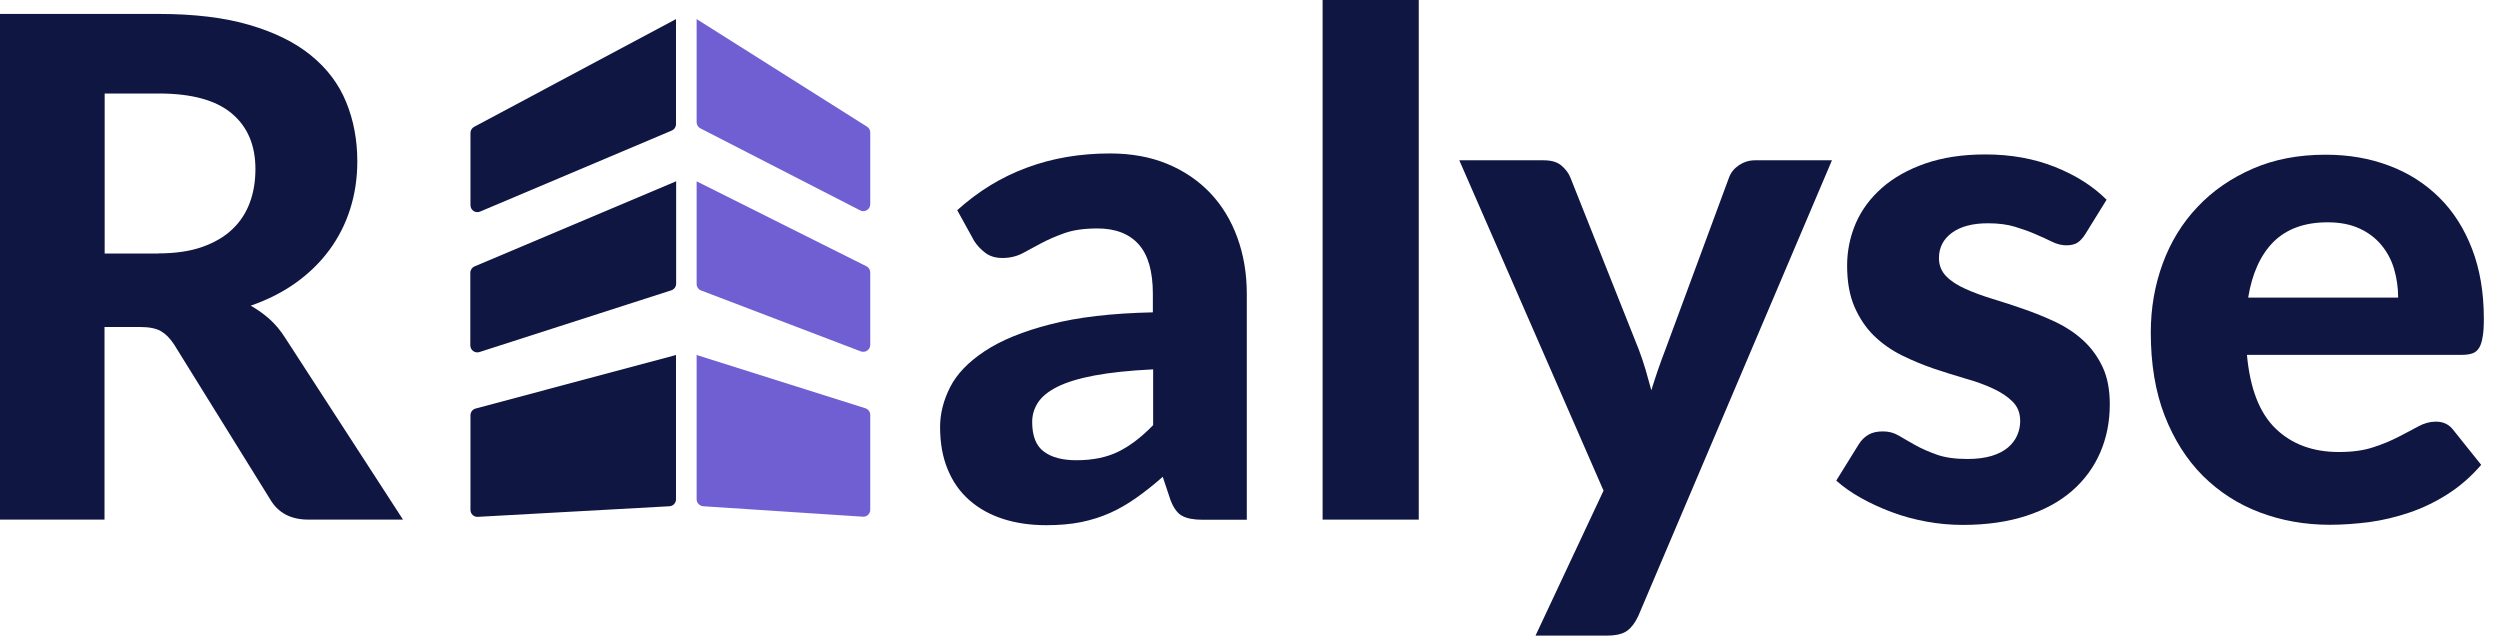
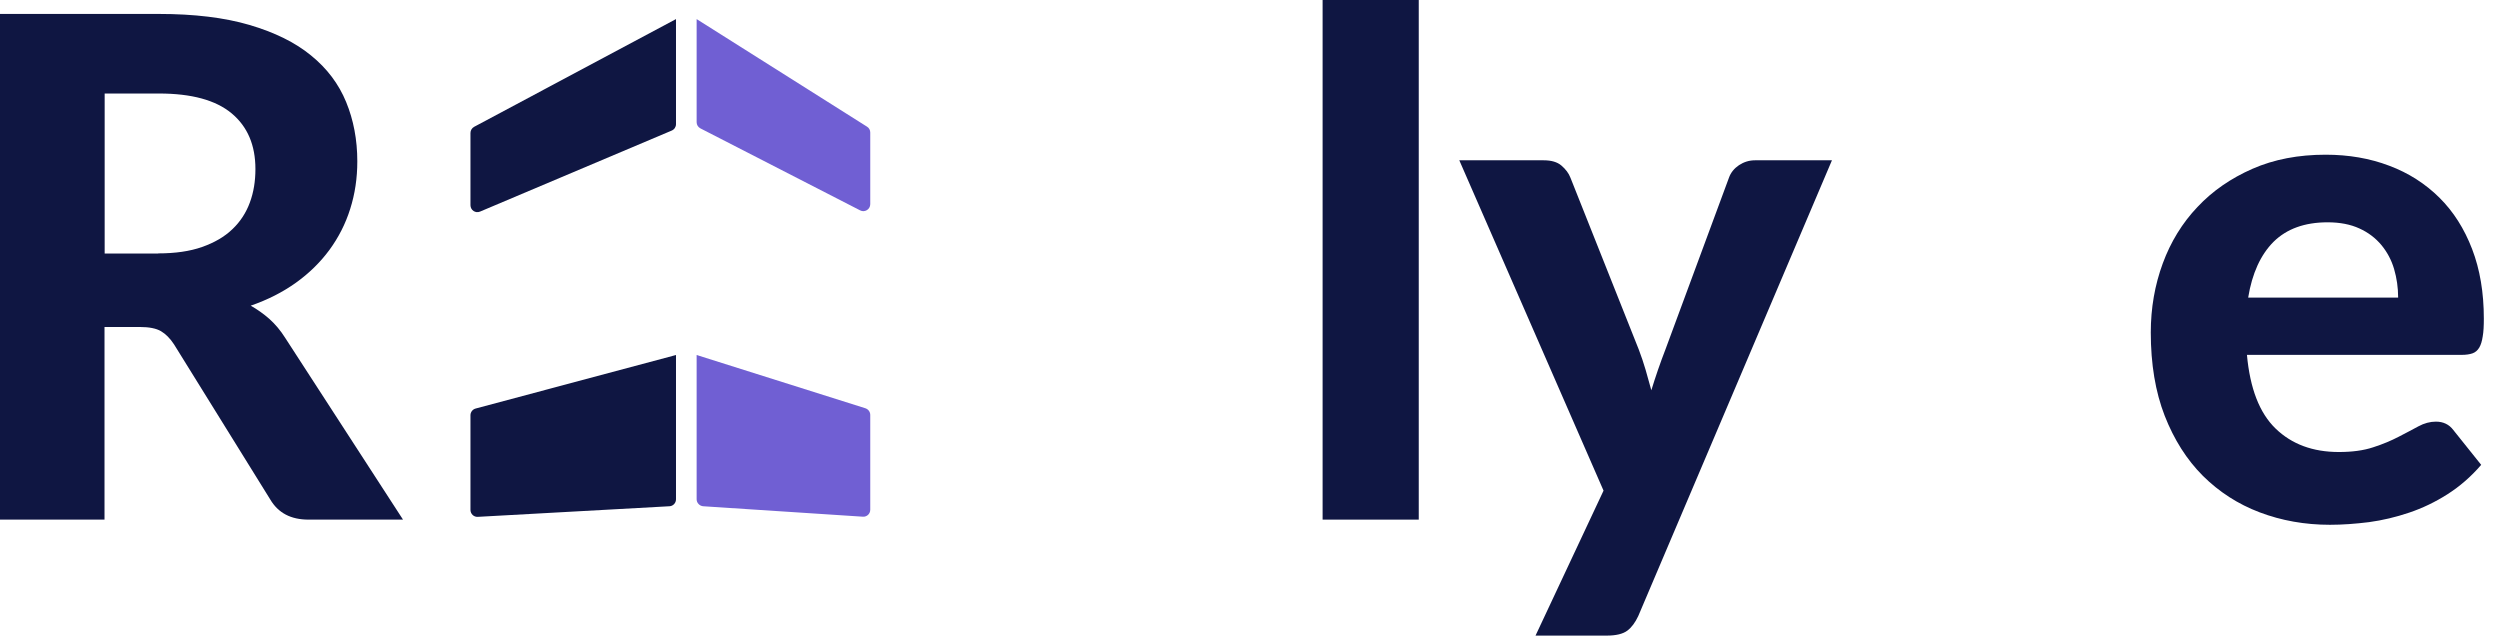
<svg xmlns="http://www.w3.org/2000/svg" width="118" height="30" viewBox="0 0 118 30" fill="none">
  <path d="M31.907 0.901L22.377 5.987C22.271 6.046 22.206 6.158 22.206 6.276V9.684C22.206 9.921 22.442 10.079 22.659 9.987L31.703 6.164C31.828 6.112 31.907 5.993 31.907 5.862V0.901Z" fill="#0F1642" />
-   <path d="M31.907 8.559L22.403 12.572C22.278 12.625 22.199 12.743 22.199 12.875V16.303C22.199 16.526 22.416 16.684 22.626 16.618L31.683 13.704C31.822 13.658 31.914 13.533 31.914 13.388V8.559" fill="#0F1642" />
  <path d="M31.907 16.756L22.449 19.283C22.304 19.322 22.206 19.454 22.206 19.599V24.066C22.206 24.256 22.363 24.408 22.554 24.395L31.598 23.895C31.769 23.888 31.907 23.743 31.907 23.566V16.756Z" fill="#0F1642" />
  <path d="M32.881 0.901L40.925 5.98C41.024 6.039 41.076 6.145 41.076 6.257V9.638C41.076 9.882 40.813 10.046 40.596 9.928L33.059 6.059C32.947 6 32.881 5.888 32.881 5.77V0.901Z" fill="#705FD3" />
-   <path d="M32.881 8.559L40.892 12.566C41.004 12.618 41.076 12.737 41.076 12.862V16.276C41.076 16.507 40.846 16.665 40.629 16.585L33.091 13.71C32.966 13.665 32.881 13.54 32.881 13.401V8.559Z" fill="#705FD3" />
  <path d="M32.881 16.756L40.846 19.27C40.984 19.316 41.076 19.441 41.076 19.585V24.059C41.076 24.25 40.919 24.401 40.728 24.388L33.19 23.895C33.019 23.881 32.881 23.737 32.881 23.566V16.756Z" fill="#705FD3" />
  <path d="M19.022 24.526H14.562C13.727 24.526 13.129 24.21 12.754 23.572L8.215 16.256C8.031 15.973 7.821 15.763 7.597 15.631C7.373 15.5 7.038 15.434 6.604 15.434H4.933V24.526H0V0.658H7.498C9.162 0.658 10.59 0.829 11.774 1.177C12.958 1.526 13.931 2 14.681 2.618C15.437 3.23 15.99 3.967 16.338 4.816C16.687 5.664 16.865 6.599 16.865 7.618C16.865 8.408 16.753 9.158 16.529 9.862C16.306 10.572 15.977 11.21 15.549 11.796C15.122 12.375 14.595 12.895 13.971 13.342C13.346 13.789 12.635 14.151 11.833 14.428C12.149 14.605 12.445 14.816 12.721 15.059C12.997 15.309 13.241 15.598 13.457 15.941L19.022 24.526ZM7.465 11.96C8.268 11.96 8.959 11.862 9.537 11.658C10.116 11.454 10.596 11.178 10.971 10.816C11.346 10.46 11.616 10.039 11.793 9.559C11.971 9.079 12.056 8.552 12.056 7.98C12.056 6.849 11.682 5.974 10.932 5.349C10.182 4.724 9.037 4.414 7.505 4.414H4.94V11.967H7.465V11.96Z" fill="#0F1642" />
-   <path d="M45.181 9.921C46.18 9.019 47.279 8.348 48.483 7.908C49.686 7.46 50.995 7.243 52.396 7.243C53.403 7.243 54.304 7.408 55.099 7.737C55.895 8.066 56.566 8.526 57.125 9.112C57.678 9.697 58.105 10.395 58.401 11.21C58.697 12.02 58.849 12.908 58.849 13.875V24.533H56.777C56.349 24.533 56.02 24.473 55.797 24.348C55.573 24.23 55.389 23.973 55.244 23.592L54.882 22.506C54.455 22.881 54.041 23.21 53.639 23.493C53.238 23.776 52.824 24.02 52.396 24.21C51.969 24.401 51.508 24.546 51.021 24.645C50.535 24.743 49.989 24.789 49.384 24.789C48.64 24.789 47.956 24.691 47.345 24.493C46.733 24.296 46.2 24 45.759 23.612C45.312 23.223 44.97 22.737 44.733 22.158C44.49 21.579 44.372 20.908 44.372 20.151C44.372 19.526 44.529 18.901 44.845 18.276C45.161 17.651 45.707 17.085 46.483 16.572C47.259 16.059 48.285 15.638 49.574 15.309C50.864 14.973 52.475 14.783 54.415 14.743V13.875C54.415 12.809 54.192 12.033 53.745 11.533C53.297 11.033 52.646 10.783 51.804 10.783C51.179 10.783 50.66 10.855 50.239 11.006C49.824 11.151 49.456 11.316 49.147 11.48C48.831 11.651 48.542 11.809 48.265 11.954C47.989 12.098 47.673 12.177 47.312 12.177C46.996 12.177 46.726 12.098 46.516 11.941C46.305 11.783 46.121 11.592 45.983 11.375L45.181 9.921ZM54.422 17.434C53.317 17.487 52.396 17.585 51.659 17.723C50.923 17.862 50.344 18.039 49.91 18.256C49.476 18.473 49.173 18.723 48.989 19.006C48.805 19.289 48.719 19.592 48.719 19.921C48.719 20.579 48.904 21.046 49.272 21.316C49.64 21.592 50.153 21.723 50.811 21.723C51.567 21.723 52.225 21.592 52.778 21.322C53.33 21.052 53.883 20.631 54.428 20.066V17.434H54.422Z" fill="#0F1642" />
  <path d="M66.965 0V24.526H62.427V0H66.965Z" fill="#0F1642" />
  <path d="M86.468 7.566L77.325 29.079C77.18 29.388 77.009 29.618 76.805 29.77C76.601 29.921 76.279 30 75.845 30H72.477L75.687 23.158L68.879 7.566H72.859C73.221 7.566 73.503 7.645 73.701 7.816C73.898 7.987 74.043 8.171 74.128 8.395L77.351 16.5C77.47 16.816 77.581 17.138 77.674 17.46C77.766 17.783 77.858 18.105 77.943 18.421C78.141 17.776 78.364 17.125 78.614 16.48L81.607 8.388C81.692 8.145 81.857 7.947 82.08 7.796C82.311 7.645 82.561 7.566 82.837 7.566H86.468Z" fill="#0F1642" />
-   <path d="M98.425 11.053C98.306 11.237 98.181 11.375 98.056 11.454C97.931 11.533 97.76 11.579 97.537 11.579C97.32 11.579 97.09 11.526 96.866 11.414C96.636 11.303 96.379 11.184 96.09 11.059C95.807 10.934 95.478 10.816 95.11 10.704C94.742 10.592 94.32 10.539 93.834 10.539C93.097 10.539 92.531 10.691 92.124 10.993C91.716 11.296 91.519 11.691 91.519 12.184C91.519 12.526 91.637 12.809 91.861 13.039C92.084 13.27 92.393 13.467 92.775 13.638C93.156 13.809 93.584 13.967 94.064 14.112C94.544 14.256 95.044 14.421 95.55 14.598C96.064 14.776 96.557 14.98 97.037 15.204C97.517 15.434 97.951 15.723 98.326 16.066C98.701 16.408 99.01 16.829 99.24 17.316C99.471 17.802 99.582 18.395 99.582 19.085C99.582 19.908 99.431 20.664 99.129 21.362C98.826 22.059 98.385 22.658 97.807 23.164C97.228 23.671 96.504 24.066 95.636 24.349C94.768 24.631 93.775 24.776 92.643 24.776C92.064 24.776 91.486 24.724 90.92 24.618C90.348 24.513 89.808 24.368 89.289 24.171C88.776 23.98 88.289 23.756 87.842 23.506C87.394 23.256 87 22.98 86.671 22.684L87.723 20.987C87.842 20.789 87.993 20.638 88.177 20.526C88.361 20.414 88.591 20.362 88.874 20.362C89.151 20.362 89.4 20.427 89.631 20.566C89.861 20.704 90.118 20.849 90.407 21.013C90.69 21.171 91.032 21.322 91.42 21.46C91.808 21.599 92.295 21.664 92.874 21.664C93.314 21.664 93.689 21.612 94.005 21.52C94.32 21.421 94.584 21.289 94.781 21.118C94.978 20.947 95.123 20.756 95.215 20.539C95.307 20.329 95.353 20.105 95.353 19.875C95.353 19.5 95.235 19.197 94.998 18.96C94.761 18.724 94.459 18.52 94.077 18.342C93.696 18.164 93.261 18.006 92.768 17.868C92.275 17.724 91.775 17.566 91.262 17.395C90.749 17.217 90.256 17.013 89.762 16.77C89.276 16.526 88.841 16.224 88.46 15.855C88.079 15.487 87.776 15.033 87.539 14.5C87.302 13.96 87.184 13.309 87.184 12.539C87.184 11.835 87.322 11.171 87.592 10.539C87.868 9.908 88.276 9.355 88.828 8.868C89.374 8.388 90.058 8 90.874 7.717C91.689 7.434 92.637 7.289 93.709 7.289C94.912 7.289 96.011 7.487 96.998 7.881C97.984 8.276 98.793 8.789 99.431 9.427L98.425 11.053Z" fill="#0F1642" />
  <path d="M106.055 16.743C106.2 18.335 106.647 19.493 107.41 20.23C108.173 20.967 109.166 21.335 110.396 21.335C111.021 21.335 111.56 21.263 112.014 21.112C112.468 20.967 112.869 20.796 113.211 20.618C113.553 20.441 113.869 20.276 114.145 20.125C114.422 19.974 114.704 19.901 114.974 19.901C115.323 19.901 115.599 20.033 115.796 20.296L117.112 21.941C116.632 22.5 116.099 22.96 115.52 23.329C114.941 23.697 114.336 23.987 113.711 24.197C113.086 24.408 112.455 24.559 111.817 24.645C111.179 24.724 110.567 24.77 109.975 24.77C108.791 24.77 107.686 24.572 106.66 24.184C105.634 23.796 104.74 23.217 103.977 22.46C103.214 21.697 102.615 20.75 102.174 19.625C101.734 18.493 101.517 17.184 101.517 15.691C101.517 14.539 101.707 13.454 102.082 12.434C102.457 11.414 103.003 10.526 103.72 9.77C104.43 9.013 105.299 8.414 106.318 7.967C107.338 7.52 108.489 7.302 109.771 7.302C110.857 7.302 111.856 7.474 112.771 7.822C113.685 8.164 114.474 8.671 115.139 9.329C115.803 9.987 116.316 10.796 116.684 11.756C117.053 12.717 117.237 13.809 117.237 15.039C117.237 15.381 117.224 15.658 117.184 15.881C117.151 16.099 117.099 16.276 117.02 16.408C116.941 16.539 116.836 16.631 116.704 16.677C116.572 16.724 116.401 16.75 116.191 16.75H106.055V16.743ZM113.192 14.046C113.192 13.572 113.126 13.125 113.001 12.697C112.876 12.27 112.672 11.895 112.402 11.566C112.126 11.237 111.784 10.973 111.363 10.783C110.949 10.592 110.449 10.493 109.863 10.493C108.778 10.493 107.93 10.803 107.311 11.414C106.7 12.026 106.298 12.908 106.114 14.046H113.192Z" fill="#0F1642" />
</svg>